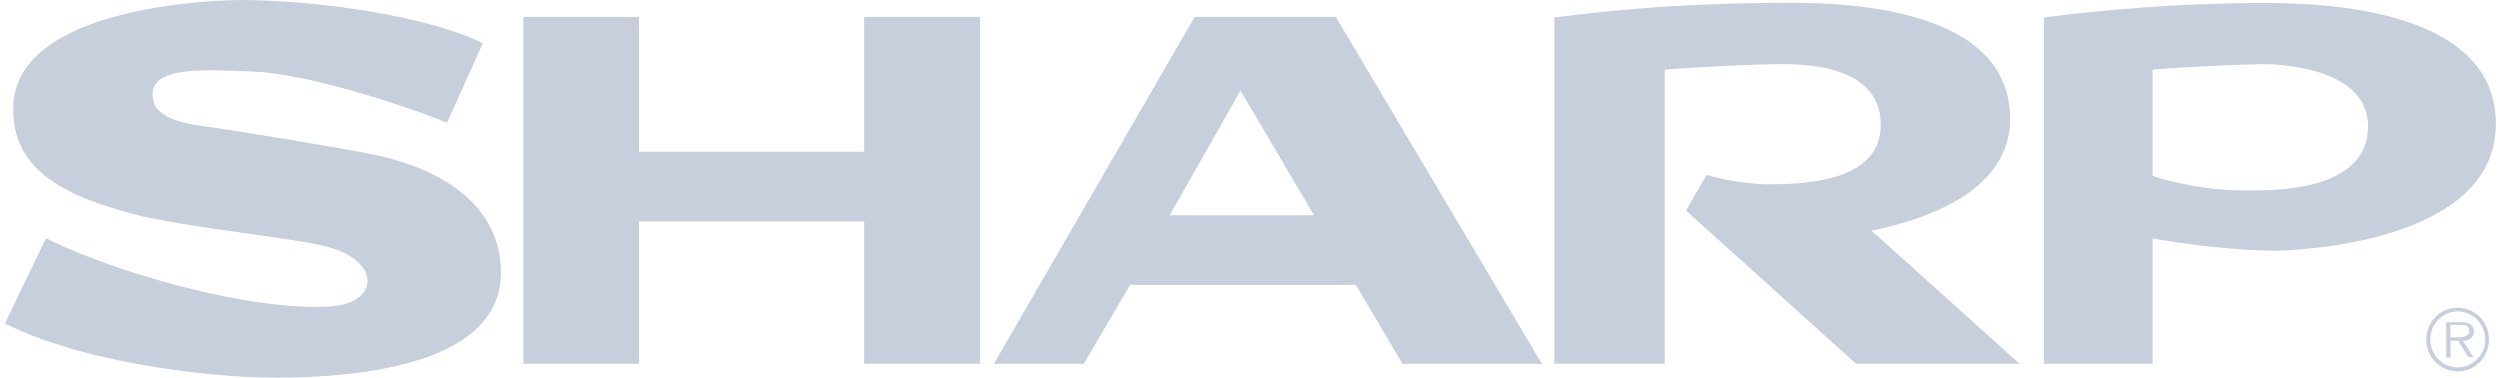
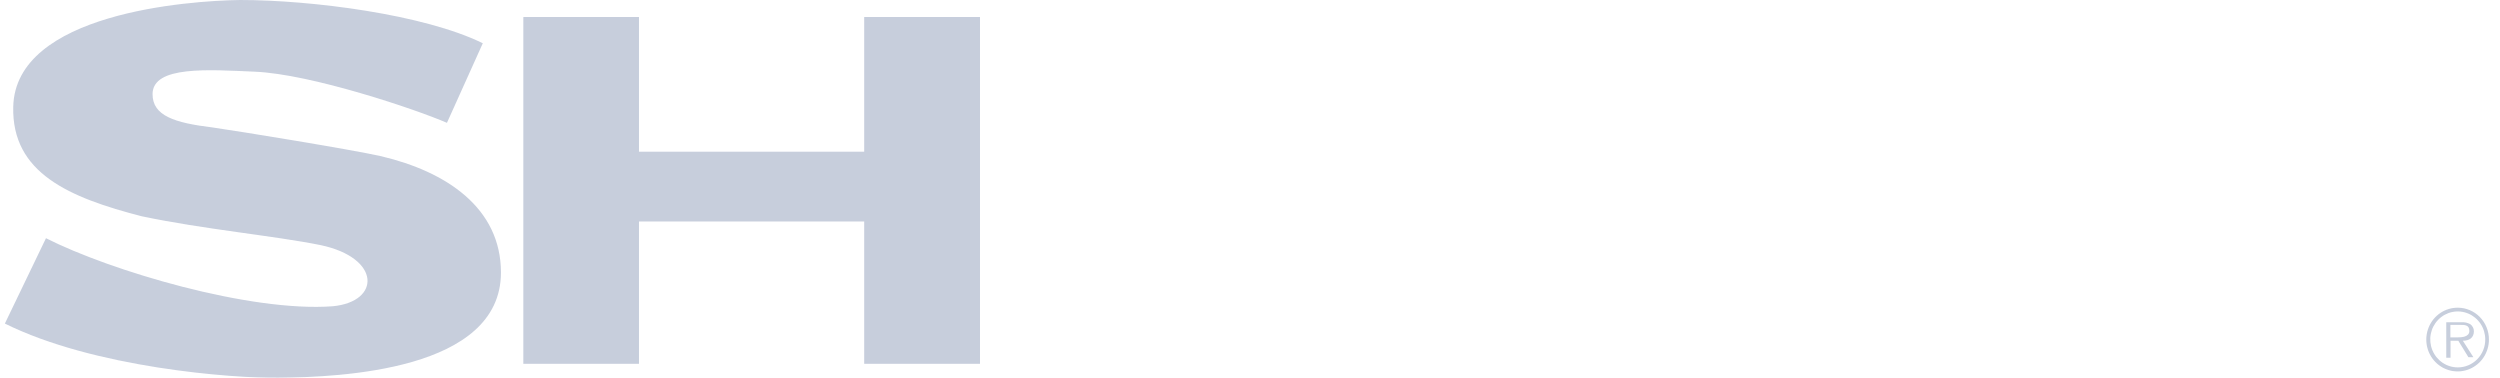
<svg xmlns="http://www.w3.org/2000/svg" width="225" height="34" viewBox="0 0 225 34" fill="none">
  <g opacity="0.3" clip-path="url(#clip0_633_51672)">
    <path fill-rule="evenodd" clip-rule="evenodd" d="M221.211 27.692C220.652 27.687 220.104 27.852 219.636 28.164C219.169 28.477 218.804 28.924 218.587 29.448C218.37 29.972 218.311 30.55 218.418 31.109C218.525 31.667 218.793 32.181 219.187 32.584C219.582 32.987 220.085 33.261 220.634 33.373C221.182 33.484 221.751 33.427 222.267 33.209C222.783 32.99 223.224 32.621 223.534 32.147C223.843 31.673 224.007 31.116 224.004 30.547C224.004 29.793 223.711 29.068 223.187 28.533C222.663 27.998 221.953 27.696 221.211 27.692ZM221.211 33.065C220.721 33.068 220.241 32.922 219.832 32.647C219.424 32.372 219.105 31.98 218.915 31.52C218.726 31.06 218.675 30.553 218.769 30.064C218.863 29.575 219.098 29.125 219.444 28.772C219.789 28.419 220.23 28.177 220.711 28.079C221.191 27.981 221.689 28.03 222.142 28.22C222.595 28.41 222.982 28.733 223.255 29.147C223.527 29.562 223.673 30.049 223.673 30.547C223.674 30.878 223.612 31.204 223.489 31.51C223.366 31.815 223.185 32.093 222.956 32.327C222.727 32.561 222.455 32.746 222.156 32.873C221.856 33 221.535 33.065 221.211 33.065Z" fill="#425A8B" />
-     <path fill-rule="evenodd" clip-rule="evenodd" d="M222.652 29.848C222.658 29.711 222.628 29.576 222.565 29.455C222.502 29.334 222.409 29.232 222.294 29.16C222.058 29.037 221.793 28.983 221.529 29.005H220.164V32.197H220.547V30.666H221.248L222.154 32.145H222.601L221.657 30.666C222.218 30.666 222.652 30.419 222.652 29.796V29.848ZM221.121 30.367H220.534V29.238H221.427C221.822 29.238 222.243 29.238 222.243 29.783C222.243 30.328 221.567 30.367 221.121 30.367Z" fill="#425A8B" />
-     <path fill-rule="evenodd" clip-rule="evenodd" d="M202.573 0.272C196.346 0.341 190.128 0.774 183.949 1.57V32.741H193.733V21.451C197.285 22.099 200.88 22.472 204.487 22.567C206.961 22.567 224.629 21.801 224.629 11.147C224.629 -0.286 205.813 0.272 202.573 0.272ZM203.122 17.142C199.944 17.228 196.773 16.789 193.733 15.845V6.267C197.024 5.982 202.229 5.774 203.734 5.774C205.239 5.774 213.059 6.125 213.123 11.29C213.186 16.649 206.273 17.129 203.122 17.129V17.142Z" fill="#425A8B" />
+     <path fill-rule="evenodd" clip-rule="evenodd" d="M222.652 29.848C222.658 29.711 222.628 29.576 222.565 29.455C222.502 29.334 222.409 29.232 222.294 29.16C222.058 29.037 221.793 28.983 221.529 29.005H220.164V32.197H220.547V30.666H221.248L222.154 32.145H222.601L221.657 30.666C222.218 30.666 222.652 30.419 222.652 29.796ZM221.121 30.367H220.534V29.238H221.427C221.822 29.238 222.243 29.238 222.243 29.783C222.243 30.328 221.567 30.367 221.121 30.367Z" fill="#425A8B" />
    <path fill-rule="evenodd" clip-rule="evenodd" d="M34.344 14.067C31.691 13.47 21.741 11.848 19.139 11.472C15.708 11.056 13.73 10.421 13.73 8.474C13.73 5.879 18.833 6.281 22.902 6.45C28.005 6.657 37.495 9.863 40.225 11.056L43.452 3.893C38.171 1.298 28.043 0 21.601 0C16.945 0.065 1.382 1.181 1.191 9.616C1.051 15.572 6.217 17.779 12.761 19.466C18.387 20.647 24.611 21.205 28.859 22.061C34.306 23.216 34.268 27.148 29.956 27.563C22.507 28.121 9.891 24.358 4.138 21.438L0.438 29.121C8.449 33.092 20.848 34.052 25.096 34C30.569 33.935 45.085 33.377 45.085 24.527C45.085 18.7 40.149 15.443 34.332 14.067H34.344Z" fill="#425A8B" />
    <path fill-rule="evenodd" clip-rule="evenodd" d="M77.778 13.653H57.509V1.532H47.1V32.742H57.509V19.934H77.778V32.742H88.2V1.532H77.778V13.653Z" fill="#425A8B" />
-     <path fill-rule="evenodd" clip-rule="evenodd" d="M120.27 1.532H107.514L89.451 32.742H97.539L101.71 25.644H122.031L126.227 32.742H138.767L120.27 1.597V1.532ZM105.269 19.376L111.647 8.151L118.267 19.376H105.269Z" fill="#425A8B" />
-     <path fill-rule="evenodd" clip-rule="evenodd" d="M180.914 10.654C180.837 -0.766 161.779 0.273 158.514 0.273C152.286 0.343 146.068 0.776 139.89 1.57V32.741H149.827V6.268C153.386 5.983 158.45 5.775 159.955 5.775C161.46 5.775 169.203 5.502 169.267 11.147C169.331 16.507 162.085 16.585 158.935 16.585C157.126 16.529 155.33 16.246 153.59 15.741L151.74 18.947L167.048 32.741H181.768L168.438 20.764C174.115 19.596 180.952 16.87 180.914 10.615V10.654Z" fill="#425A8B" />
  </g>
  <defs>
    <clipPath id="clip0_633_51672">
      <rect width="224.191" height="34" fill="white" transform="translate(0.438)" />
    </clipPath>
  </defs>
</svg>